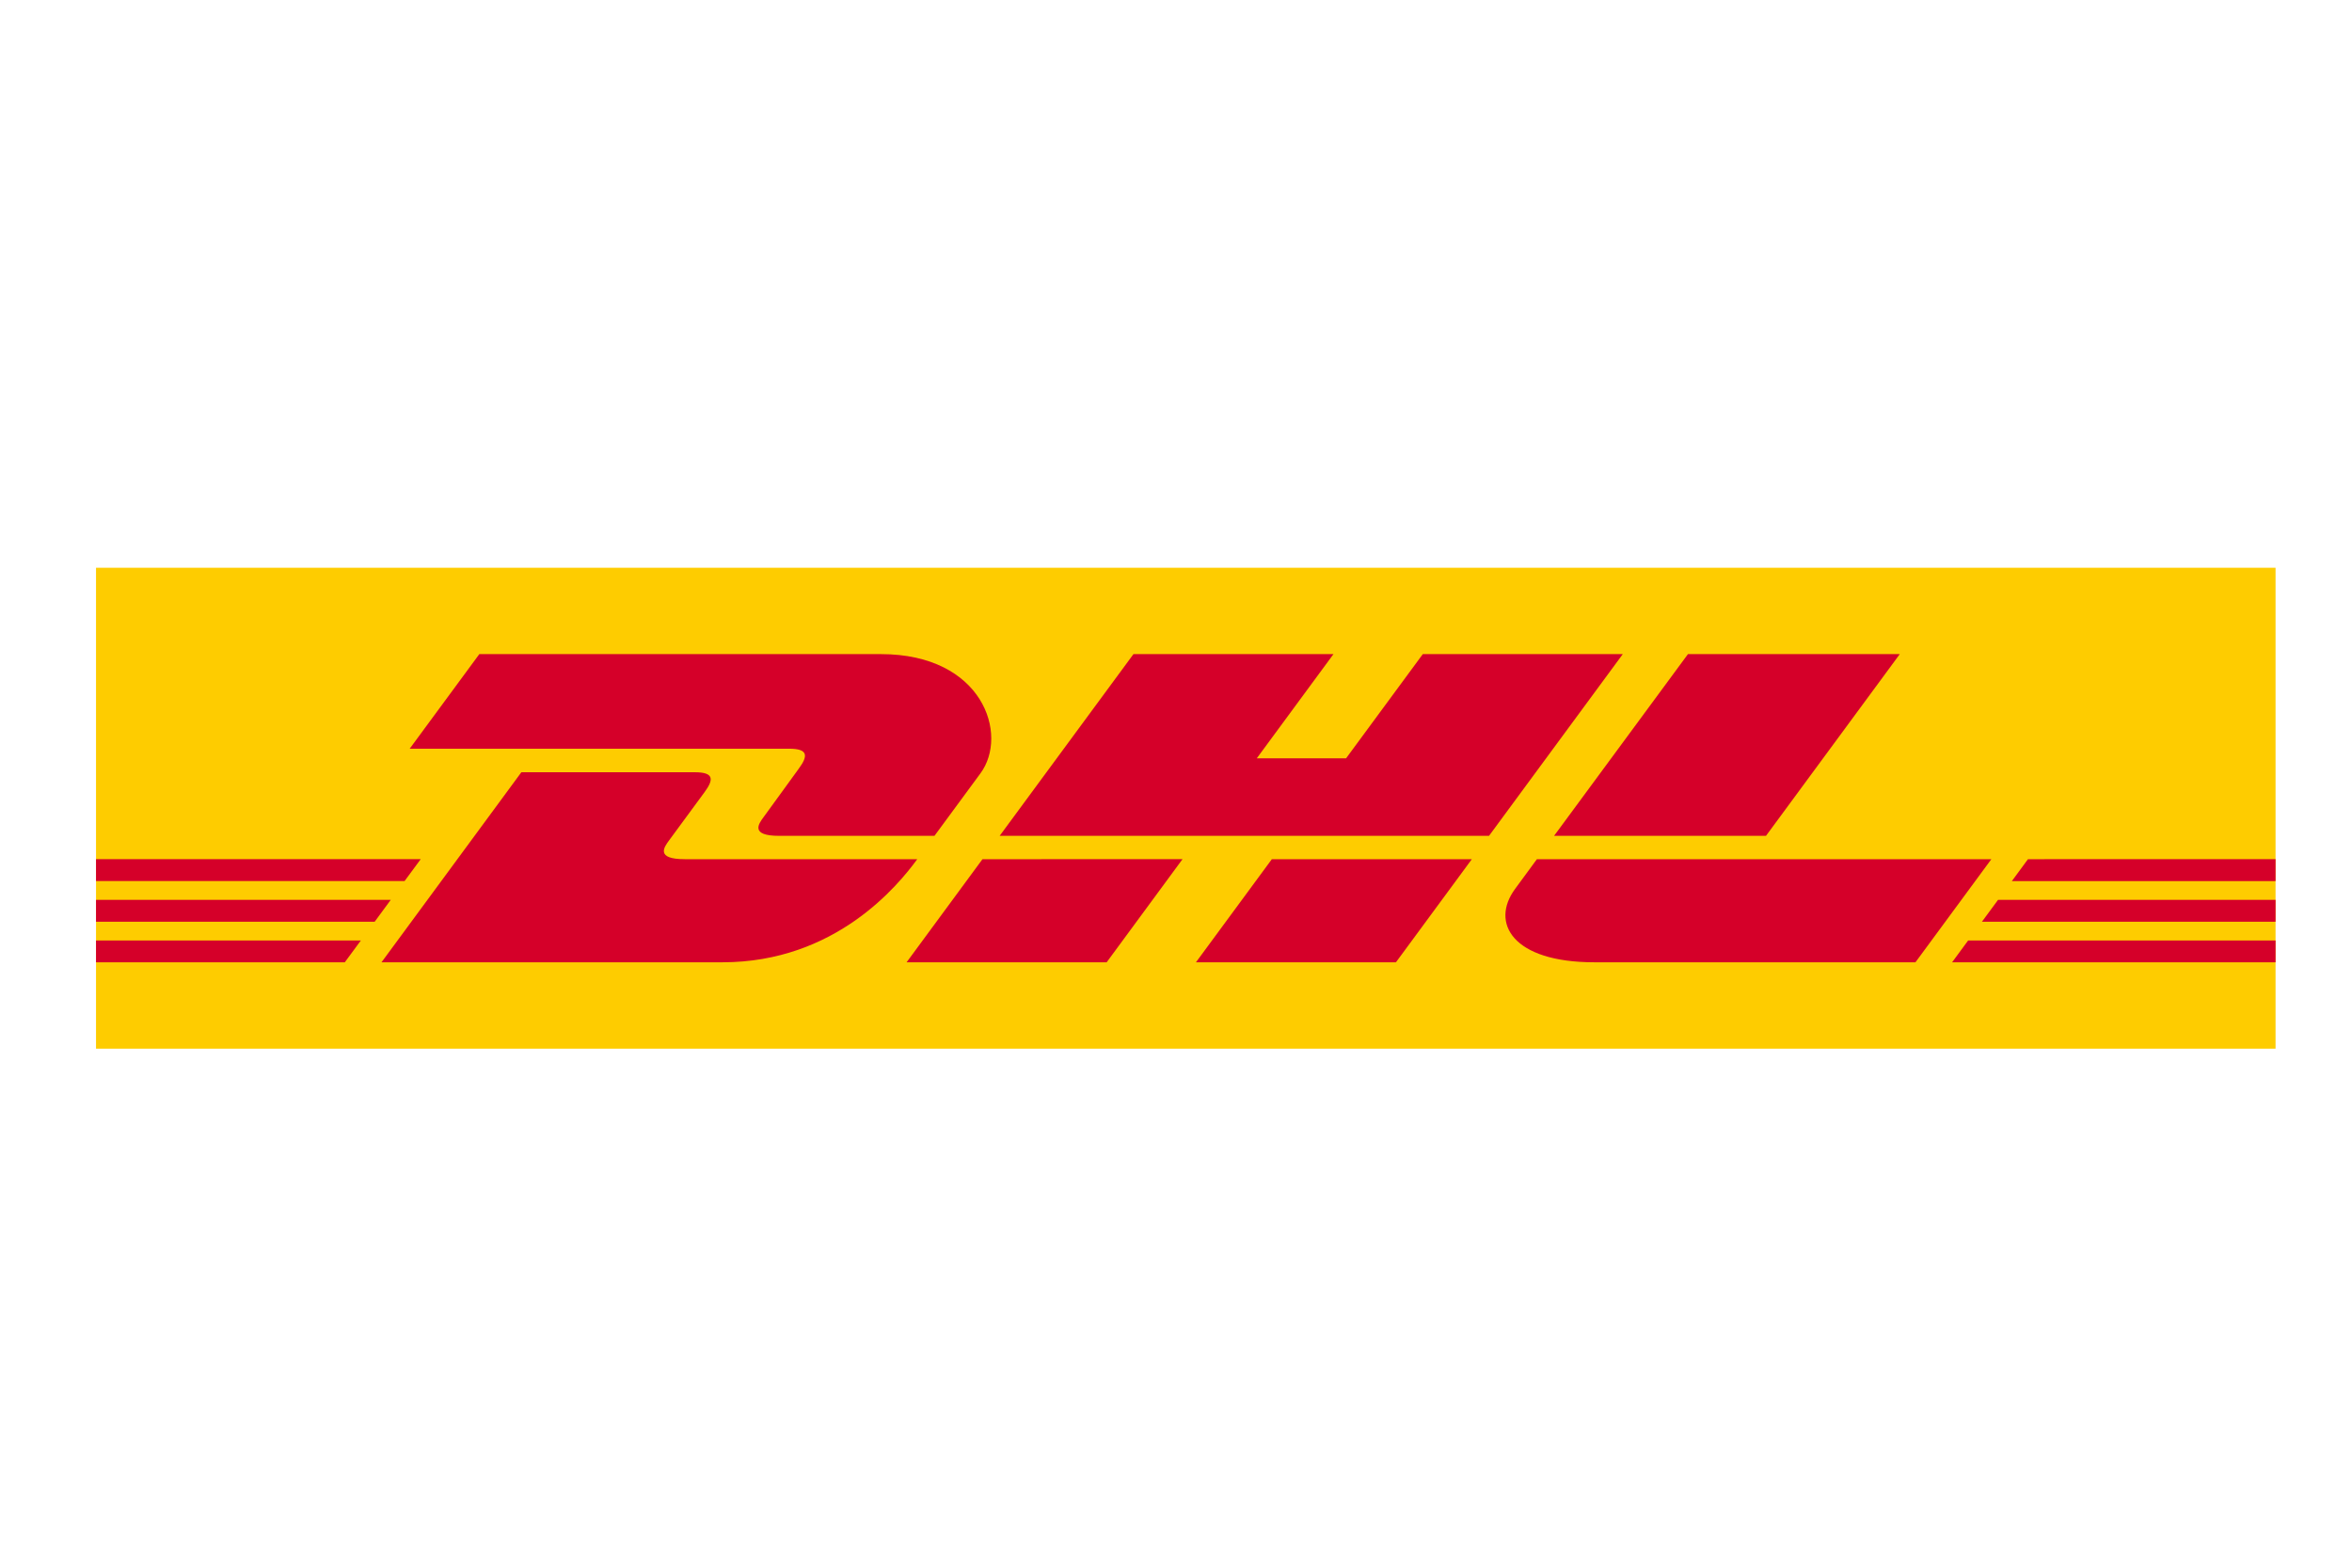
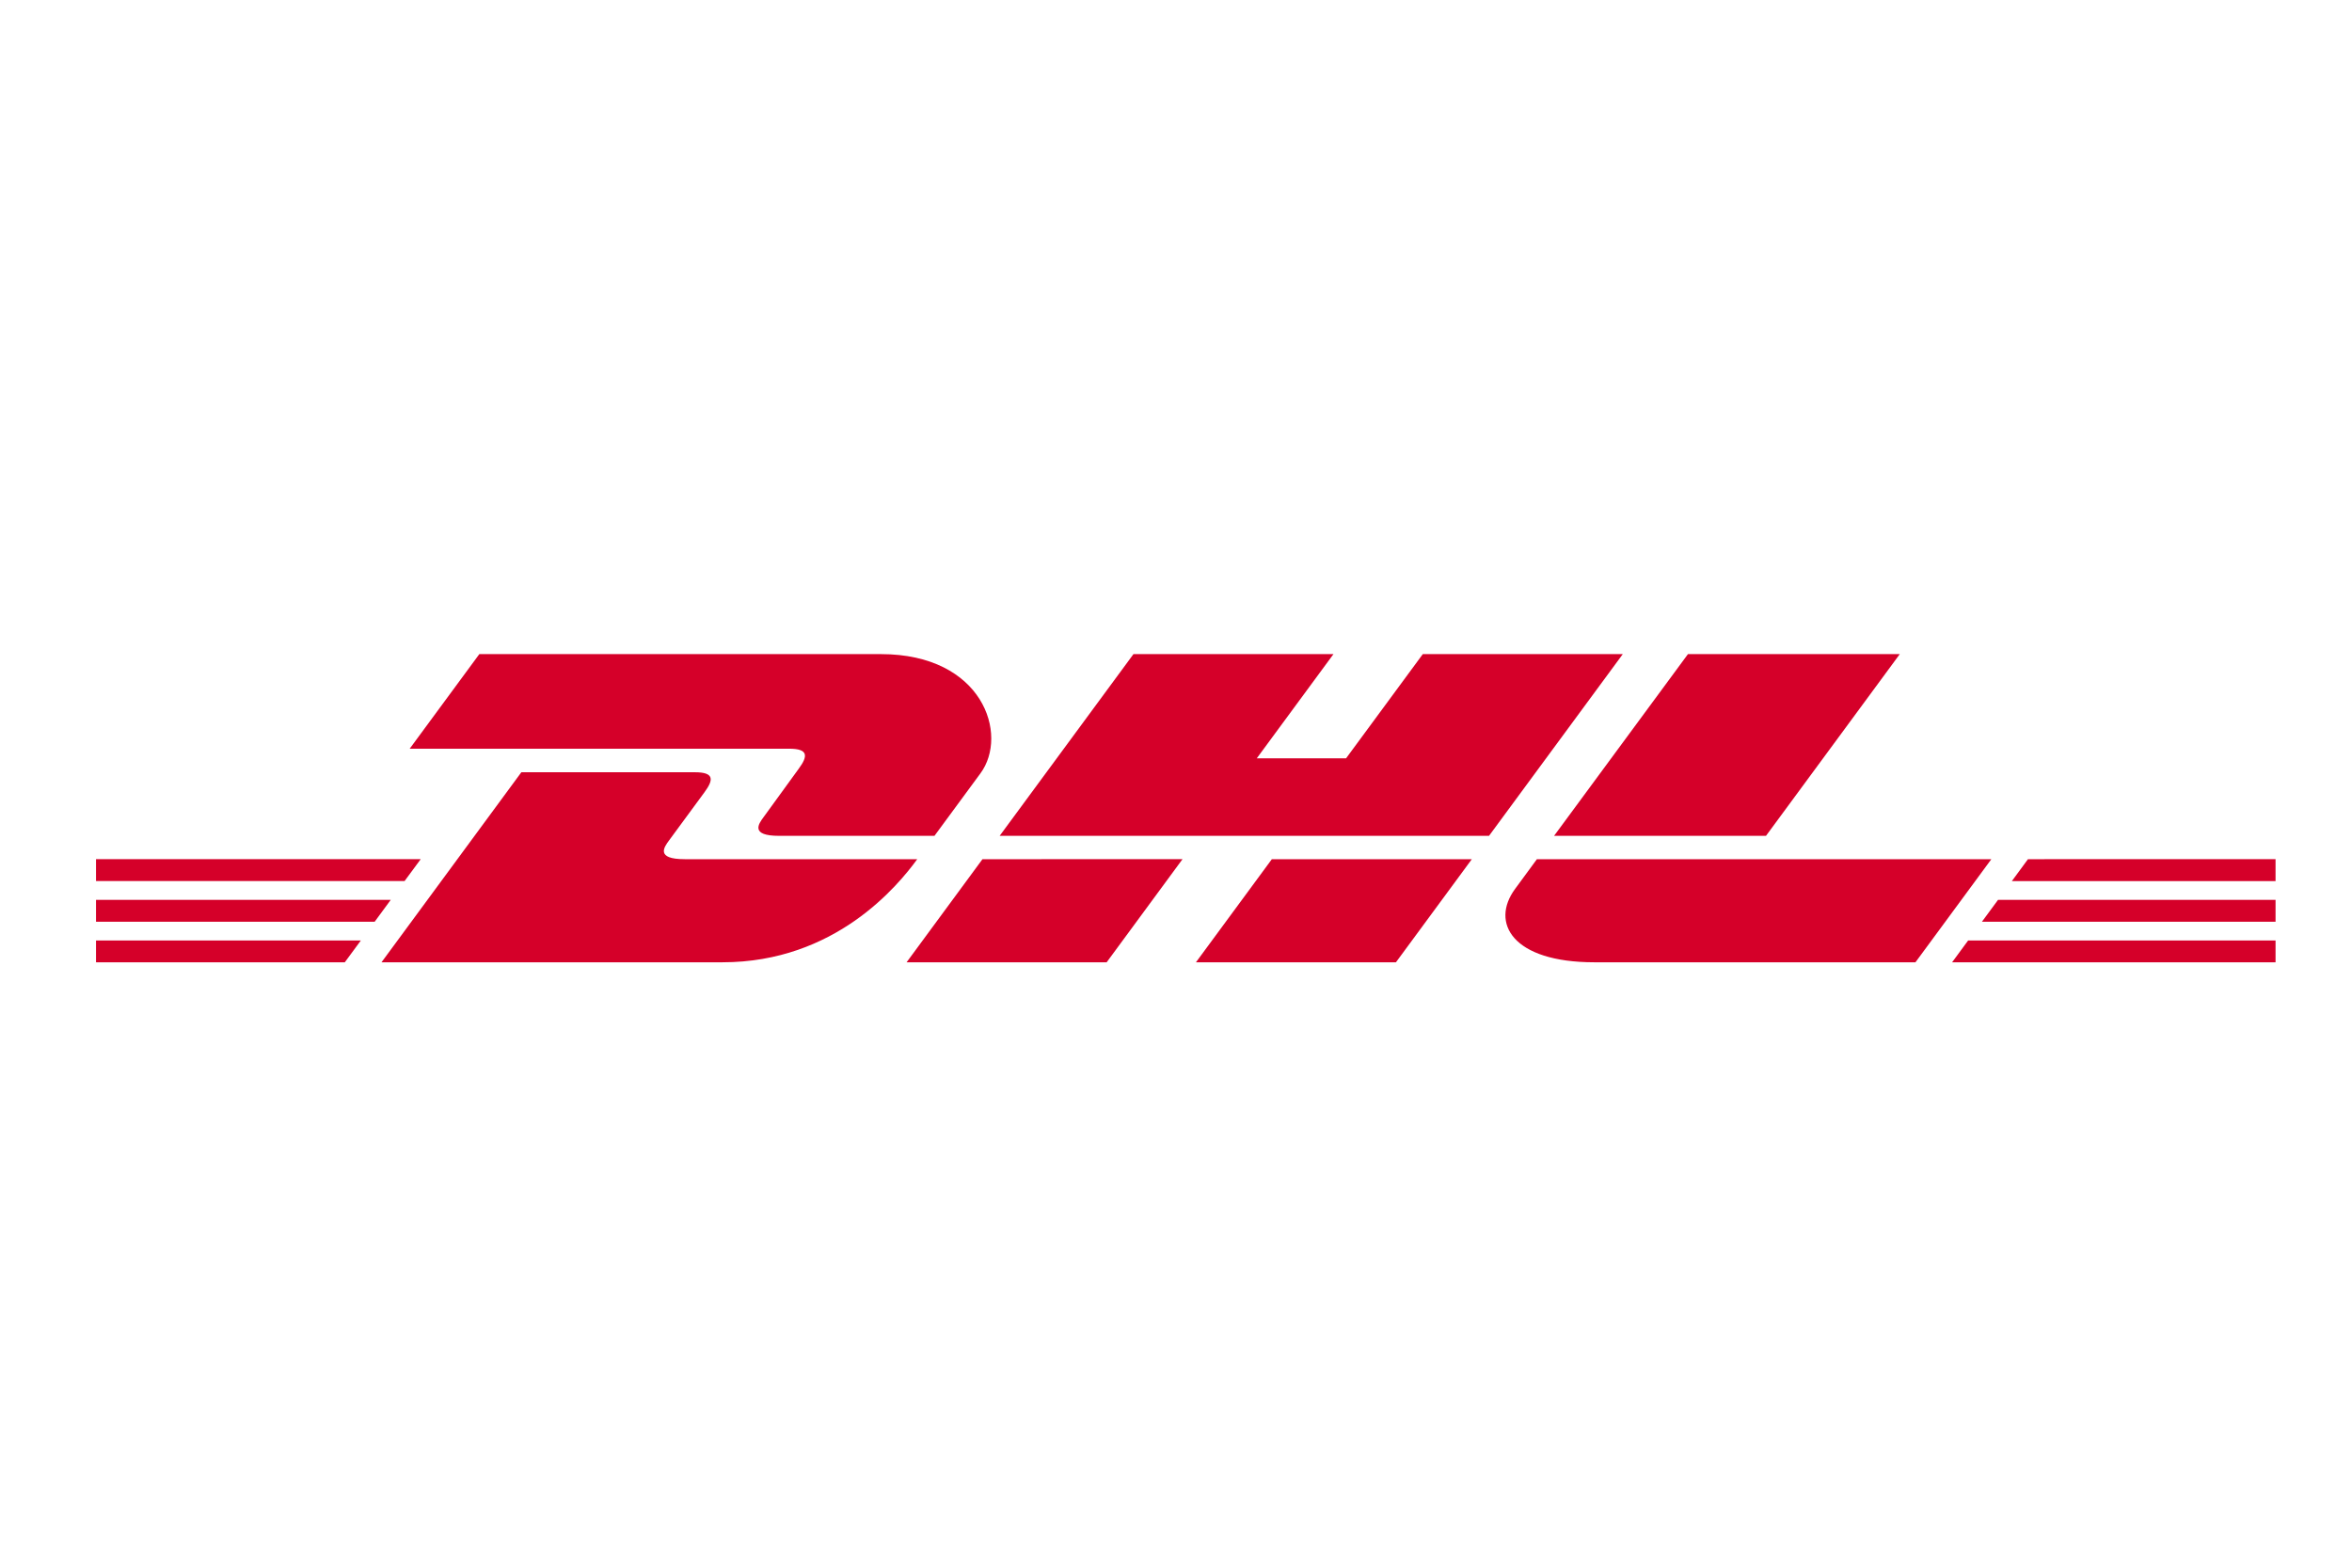
<svg xmlns="http://www.w3.org/2000/svg" xmlns:ns1="http://sodipodi.sourceforge.net/DTD/sodipodi-0.dtd" xmlns:ns2="http://www.inkscape.org/namespaces/inkscape" version="1.1" id="Layer_1" x="0px" y="0px" viewBox="0 0 165 110" style="enable-background:new 0 0 165 110;" xml:space="preserve" ns1:docname="007.svg" ns2:version="1.1 (ce6663b3b7, 2021-05-25)">
  <defs id="defs9" />
  <ns1:namedview id="namedview7" pagecolor="#ffffff" bordercolor="#666666" borderopacity="1.0" ns2:pageshadow="2" ns2:pageopacity="0.0" ns2:pagecheckerboard="0" showgrid="false" ns2:zoom="1.6713433" ns2:cx="82.269154" ns2:cy="55.344704" ns2:window-width="1366" ns2:window-height="703" ns2:window-x="0" ns2:window-y="0" ns2:window-maximized="1" ns2:current-layer="Layer_1" />
  <style type="text/css" id="style2">
	.st0{opacity:0.5;fill:#FFFFFF;}
</style>
  <g style="overflow:visible" id="g994" transform="matrix(0.87,0,0,0.87,6.736,39.838)">
-     <polygon fill="#fecc00" points="175.748,0 175.748,38.786 0,38.786 0,0 " id="polygon983" />
    <path fill="#d50029" d="m 56.665,16.206 c -0.768,1.04 -2.053,2.848 -2.835,3.904 -0.397,0.537 -1.114,1.512 1.263,1.512 2.515,0 12.515,0 12.515,0 0,0 2.017,-2.744 3.708,-5.039 2.3,-3.122 0.199,-9.618 -8.024,-9.618 -7.36,0 -32.384,0 -32.384,0 l -5.615,7.629 c 0,0 29.109,0 30.603,0 1.545,0 1.524,0.588 0.769,1.612 z m -9.194,7.298 c -2.377,0 -1.66,-0.977 -1.263,-1.514 0.782,-1.056 2.088,-2.845 2.856,-3.885 0.756,-1.024 0.776,-1.612 -0.771,-1.612 -1.493,0 -13.996,0 -13.996,0 L 23.02,31.819 c 0,0 20.141,0 27.501,0 9.083,0 14.14,-6.178 15.699,-8.314 0,-10e-4 -16.235,-10e-4 -18.749,-10e-4 z m 17.89,8.315 h 16.133 l 6.116,-8.316 -16.131,0.002 c -0.005,-10e-4 -6.118,8.314 -6.118,8.314 z m 41.625,-24.854 -6.188,8.405 h -7.2 L 99.783,6.965 H 83.655 l -10.79,14.657 h 39.46 L 123.112,6.965 Z M 88.694,31.819 h 16.127 l 6.119,-8.314 H 94.813 c -0.006,-10e-4 -6.119,8.314 -6.119,8.314 z M 0,26.784 v 1.766 h 22.468 l 1.298,-1.766 z m 26.181,-3.28 H 0 v 1.764 H 24.88 Z M 0,31.819 h 20.061 l 1.292,-1.756 H 0 Z m 152.072,-3.27 h 23.676 v -1.766 h -22.376 z m -2.405,3.27 h 26.081 v -1.756 h -24.79 z m 6.116,-8.315 -1.297,1.766 h 21.262 V 23.504 Z M 134.659,21.622 145.448,6.965 h -17.081 c -0.006,0 -10.797,14.657 -10.797,14.657 z m -18.472,1.882 c 0,0 -1.179,1.611 -1.752,2.387 -2.025,2.736 -0.234,5.928 6.376,5.928 7.636,0 25.901,0 25.901,0 l 6.119,-8.314 h -36.644 z" id="path985" />
  </g>
</svg>